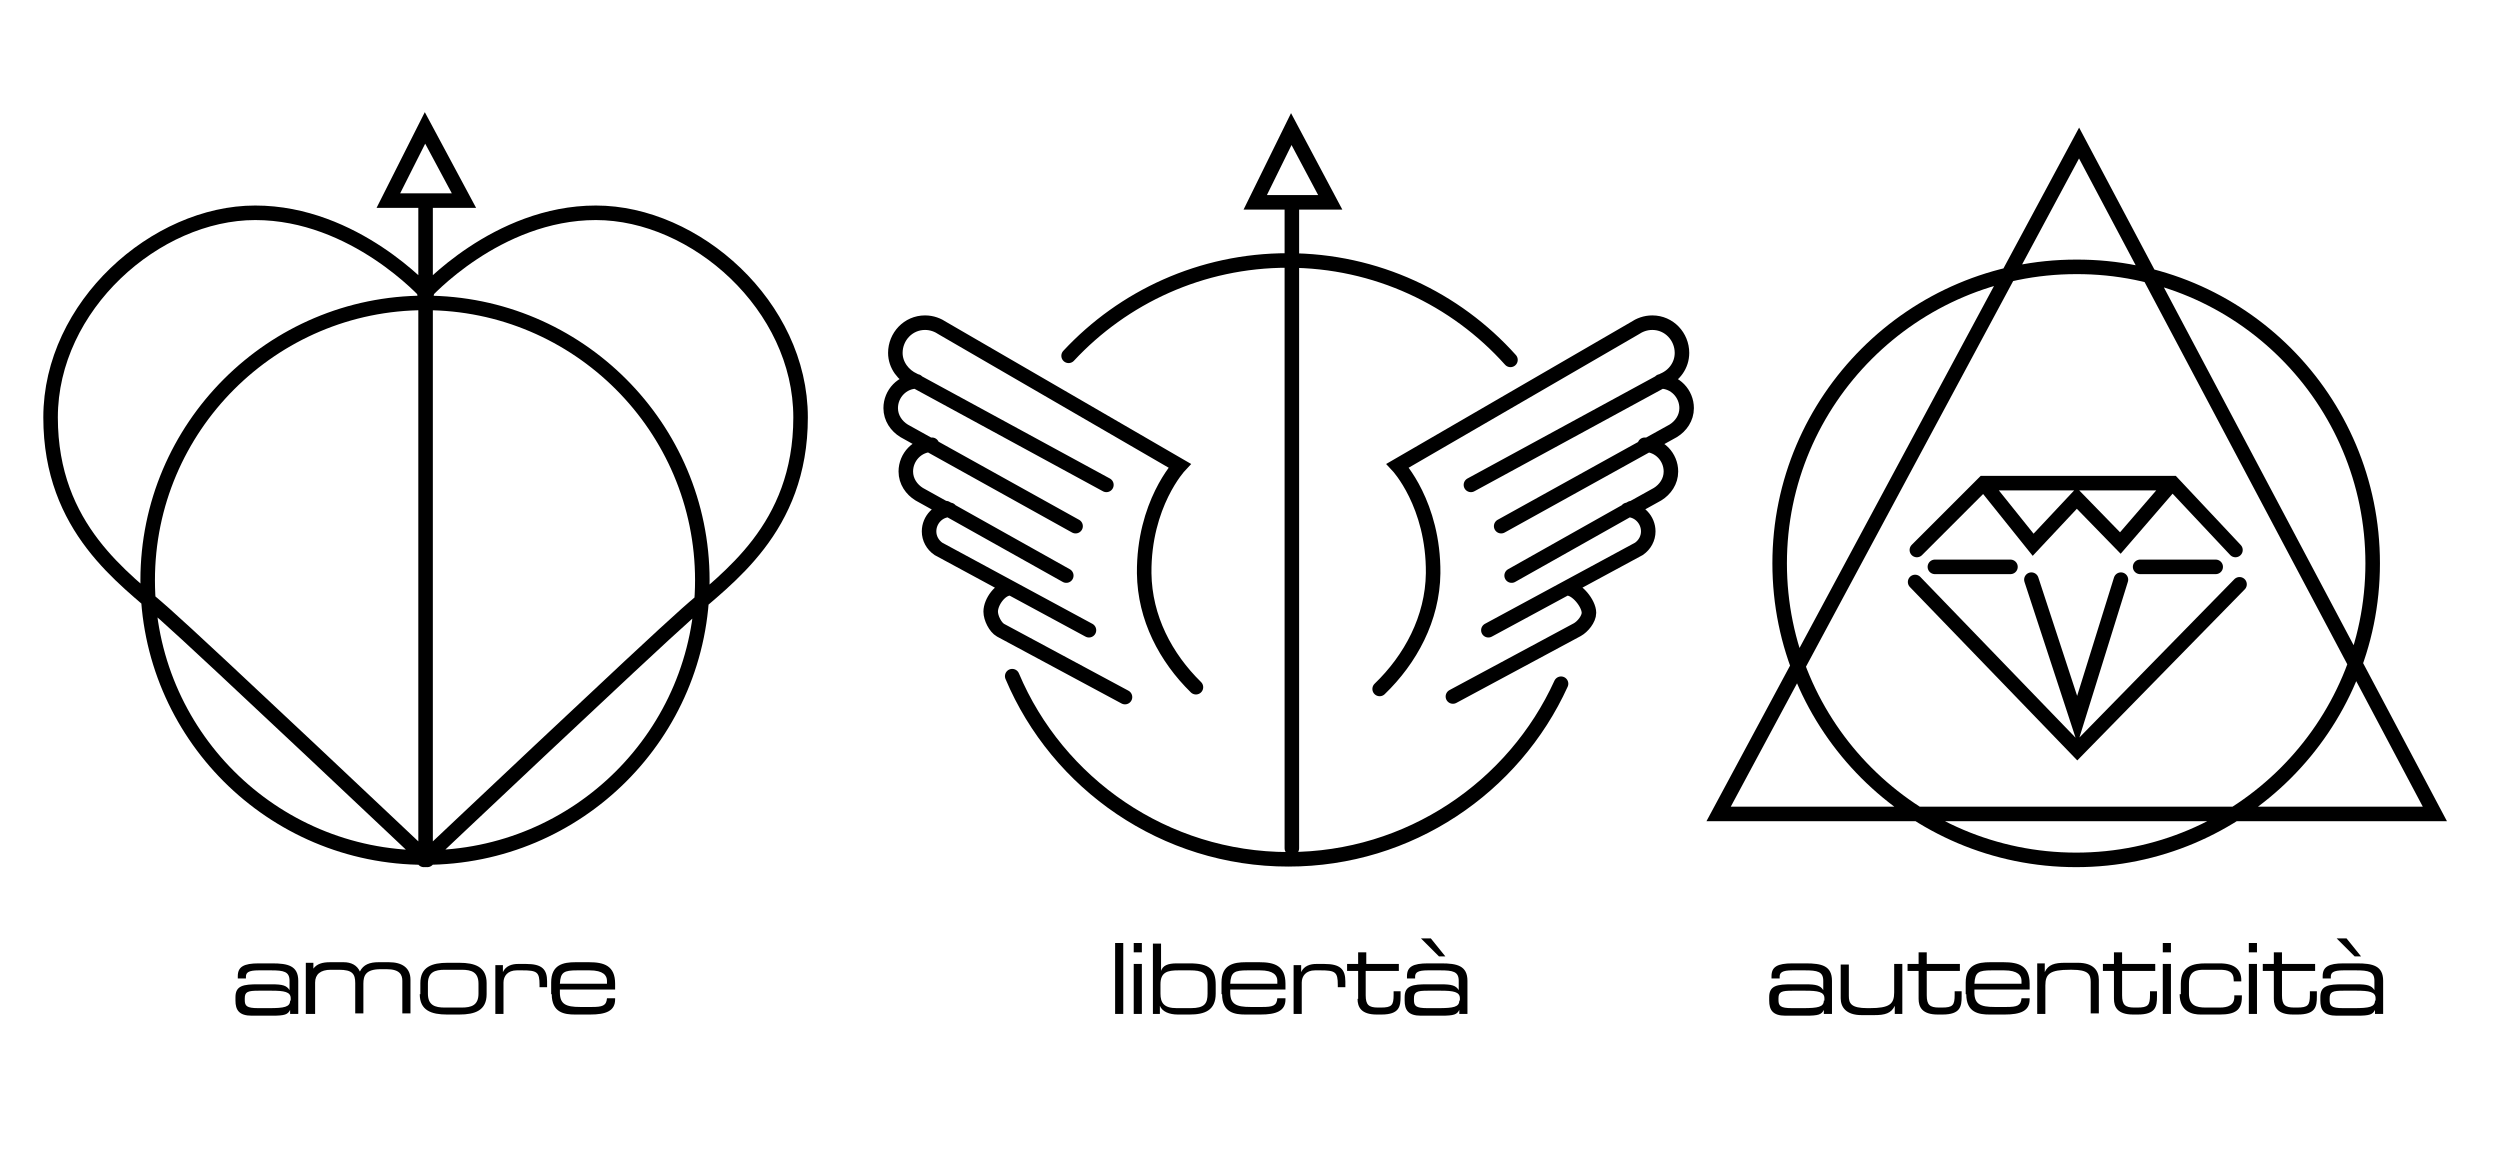
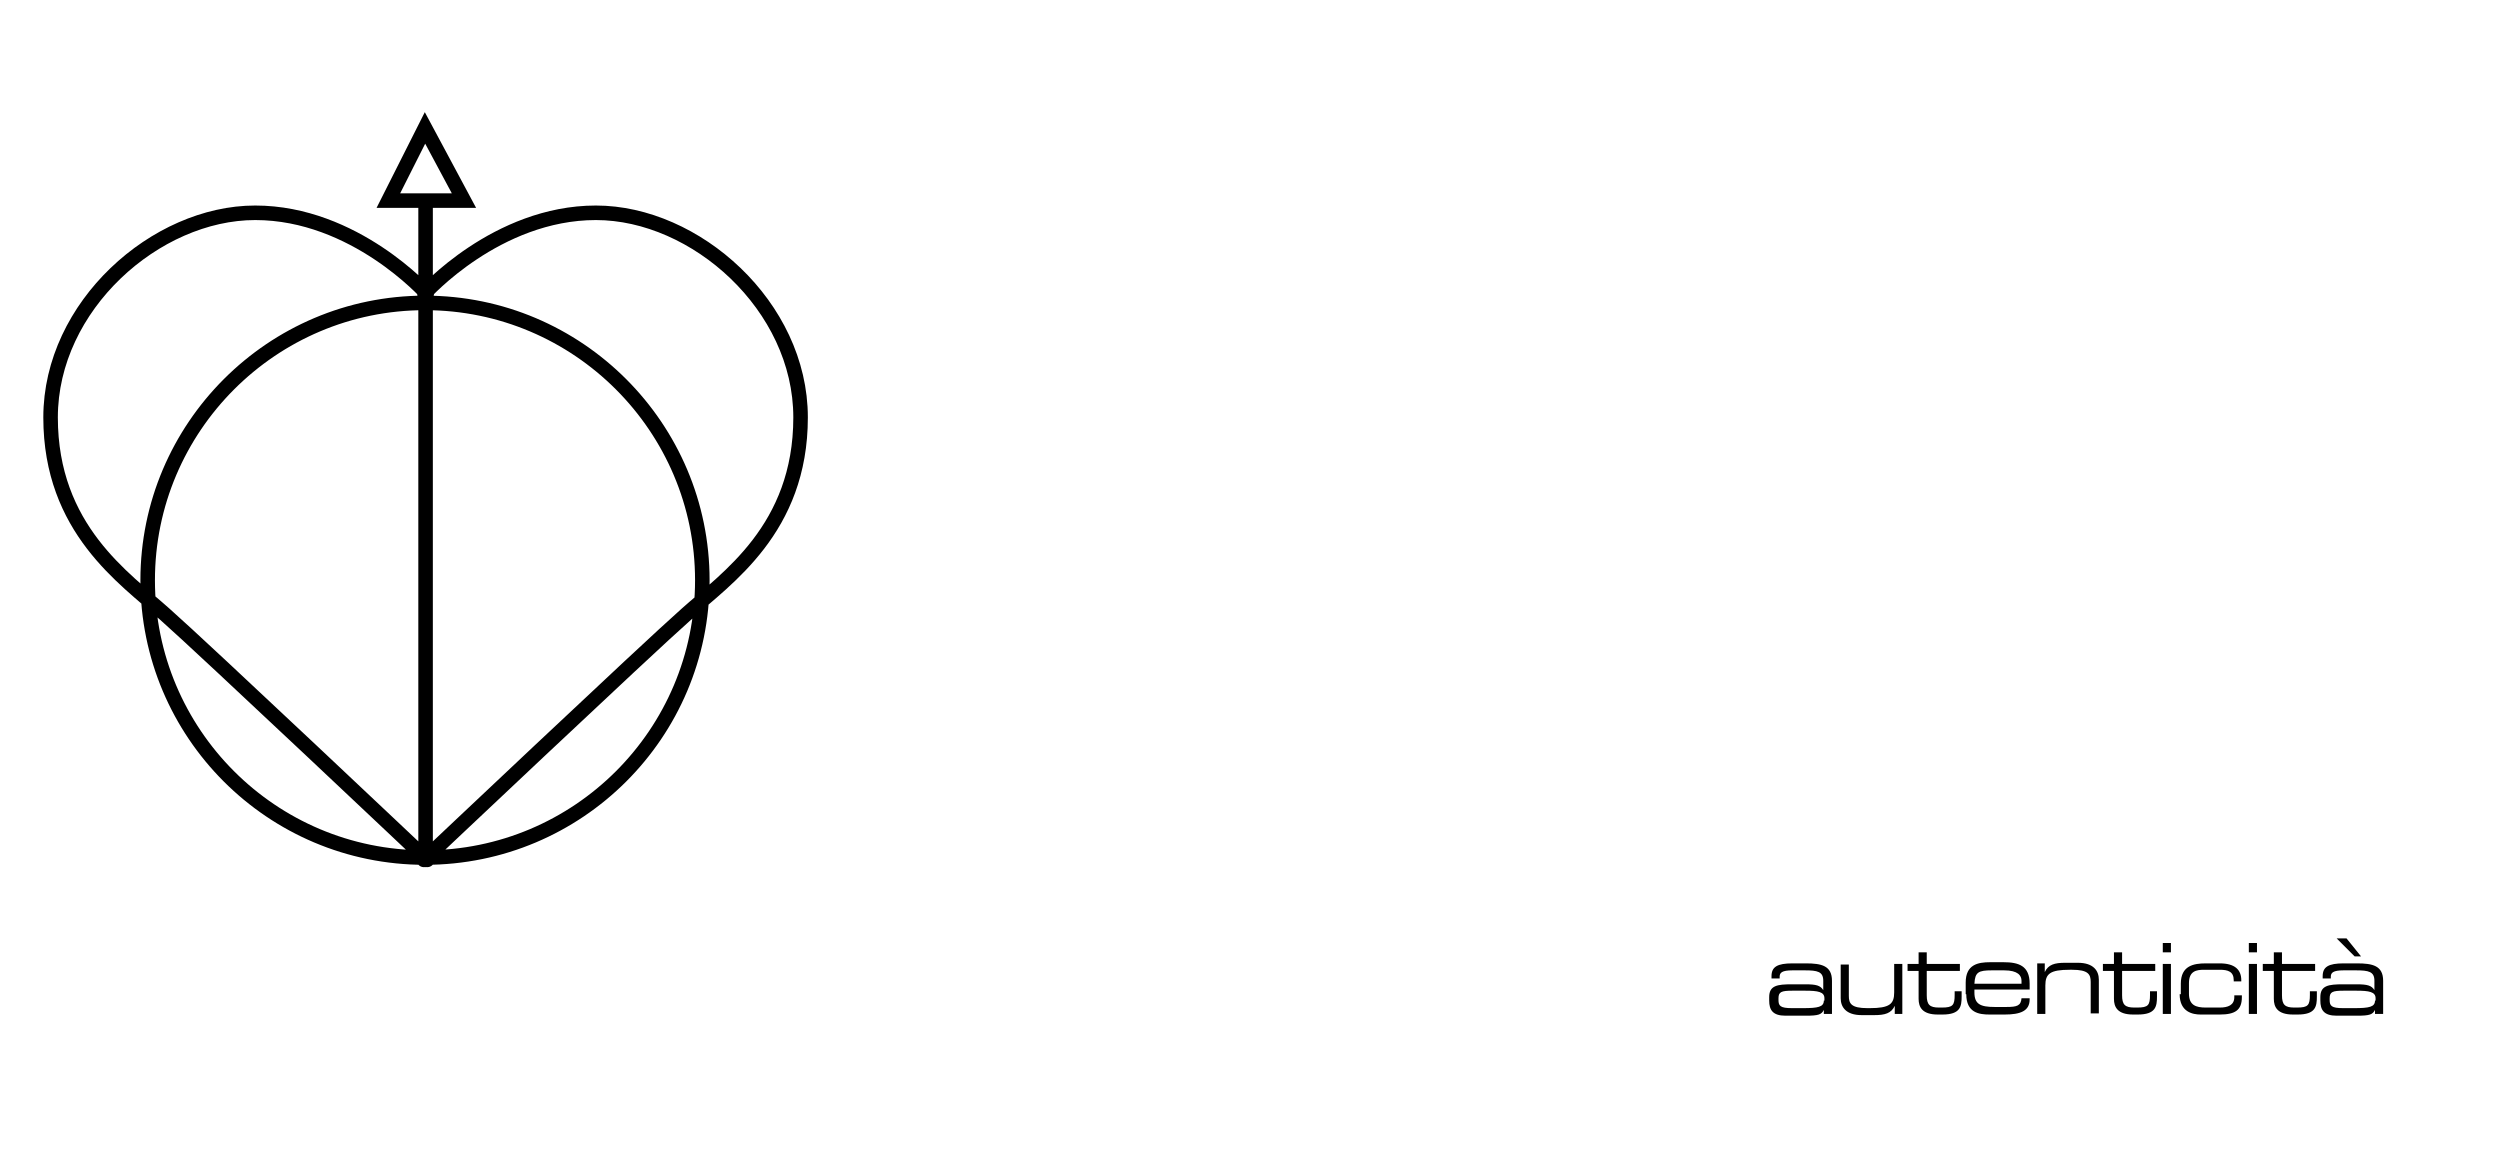
<svg xmlns="http://www.w3.org/2000/svg" version="1.1" id="Livello_1" x="0px" y="0px" width="430px" height="200px" viewBox="0 0 430 200" xml:space="preserve">
  <g>
    <path fill="none" stroke="#000000" stroke-width="2.5" stroke-linecap="round" stroke-miterlimit="10" d="M79.8,34.5H66.8L73.1,22   L79.8,34.5z M73.2,147.9V35 M73.4,50.5c0,0-12.4-13.9-29.5-13.9S8.7,52.6,8.7,71.8s12.8,27.7,19.6,33.8c6.8,6,45.2,42.3,45.2,42.3    M73,50.5c0,0,12.4-13.9,29.5-13.9c17.1,0,35.2,16,35.2,35.2s-12.8,27.7-19.6,33.8c-6.8,6-45.2,42.3-45.2,42.3 M120.8,99.8   c0,26.4-21.4,47.7-47.7,47.7c-26.4,0-47.7-21.4-47.7-47.7s21.4-47.7,47.7-47.7C99.4,52.1,120.8,73.5,120.8,99.8z" />
-     <path fill="none" stroke="#000000" stroke-width="2.5" stroke-linecap="round" stroke-miterlimit="10" d="M329.4,100.1l27.9,28.9   l27.9-28.5 M368.1,97.5h13 M332.8,97.5h13 M349.4,99.7l7.9,24.1l7.5-24.1 M341.2,83.1l8.5,10.6l7.5-8l7.5,7.7l8.9-10.3 M329.7,94.6   l11.5-11.5h32.5l10.8,11.5 M418.8,140H295.6l62-115.4L418.8,140z M408.1,96.9c0,28.2-22.9,51-51,51c-28.2,0-51-22.9-51-51   s22.9-51,51-51C385.3,45.8,408.1,68.7,408.1,96.9z" />
-     <path d="M94.9,171c0,3.2,2.2,3.5,4,3.5h2.6c2.7,0,4.3-0.6,4.3-2.6v-0.2h-1.4c-0.1,1.3-0.8,1.5-2.6,1.5h-2c-2.5,0-3.5-0.5-3.5-2.5   v-0.5h9.5v-1c0-3.1-1.9-3.7-4.5-3.7h-2.3c-2.1,0-4.2,0.4-4.2,3.5V171z M104.4,169.2h-8.1c0.1-2,0.7-2.3,3-2.3h2.1   c2.4,0,3,0.9,3,1.8V169.2z M85.2,174.4h1.4v-5.4c0-1.1,0.7-2.1,2.3-2.1h0.9c2.6,0,3,0.3,3,2.5v0.4h1.3v-1c0-2.1-0.9-3-3.6-3h-1.4   c-1,0-2.1,0.3-2.6,1.4h0v-1.2h-1.3V174.4z M82.3,170.9c0,2-1.2,2.4-2.9,2.4h-2.9c-1.7,0-2.9-0.4-2.9-2.4v-1.7c0-2,1.2-2.4,2.9-2.4   h2.9c1.7,0,2.9,0.4,2.9,2.4V170.9z M72.2,171c0,2.8,2,3.5,4.7,3.5H79c2.7,0,4.7-0.7,4.7-3.5v-1.9c0-2.8-2-3.5-4.7-3.5H77   c-2.7,0-4.7,0.7-4.7,3.5V171z M52.8,174.4h1.4V169c0-1.4,0.9-2.2,2.7-2.2h1.4c2.3,0,2.8,0.7,2.8,2.3v5.2h1.4v-5.1   c0-1.4,0.4-2.5,3-2.5h1c2.3,0,2.7,1,2.7,2v5.6h1.4v-5.8c0-2-1.4-3-3.7-3h-1.8c-1.5,0-2.6,0.4-3.2,1.6c-0.5-1.1-1.5-1.6-2.8-1.6   h-2.3c-1.4,0-2.3,0.3-2.9,1.1h0v-1h-1.3V174.4z M49.9,172.1c0,1.1-1,1.3-3.6,1.3h-1.9c-2,0-2.3-0.4-2.3-1.4v-0.3   c0-1.1,0.5-1.3,2.4-1.3h2.2c2.2,0,3.3,0.2,3.3,1.3V172.1z M49.9,174.4h1.4v-5.7c0-2.6-1.8-3-4.5-3h-2.3c-2.6,0-3.6,0.6-3.6,2.2v0.4   h1.4V168c0-0.7,0.4-1.1,2.2-1.1h2.1c2.2,0,3.2,0.2,3.2,1.8v1.6h0c-0.5-0.8-1.2-1-3.1-1h-2.3c-2.5,0-3.9,0.2-3.9,2.2v0.6   c0,1.6,0.6,2.6,2.8,2.6h3.5c2.2,0,2.7-0.2,3.1-1h0V174.4z" />
-     <path d="M251,172.1c0,1.1-1,1.3-3.6,1.3h-1.9c-2,0-2.3-0.4-2.3-1.4v-0.3c0-1.1,0.5-1.3,2.4-1.3h2.2c2.2,0,3.3,0.2,3.3,1.3V172.1z    M251,174.4h1.4v-5.7c0-2.6-1.8-3-4.5-3h-2.3c-2.6,0-3.6,0.6-3.6,2.2v0.4h1.4V168c0-0.7,0.4-1.1,2.2-1.1h2.1c2.2,0,3.2,0.2,3.2,1.8   v1.6h0c-0.5-0.8-1.2-1-3.1-1h-2.3c-2.5,0-3.9,0.2-3.9,2.2v0.6c0,1.6,0.6,2.6,2.8,2.6h3.5c2.2,0,2.7-0.2,3.1-1h0V174.4z    M247.5,164.5h1.1l-2.5-3.1h-1.7L247.5,164.5z M233.5,171.8c0,1.4,0.6,2.7,3.3,2.7h0.8c3.1,0,3.3-1.4,3.3-3.1v-0.9h-1.2v0.6   c0,1.8-0.3,2.2-2.2,2.2h-0.5c-1.6,0-2.1-0.5-2.1-2.1V167h5.7v-1.2H235v-2h-1.4v2h-1.9v1.2h1.9V171.8z M222.5,174.4h1.4v-5.4   c0-1.1,0.7-2.1,2.3-2.1h0.9c2.6,0,3,0.3,3,2.5v0.4h1.3v-1c0-2.1-0.9-3-3.6-3h-1.4c-1,0-2.1,0.3-2.6,1.4h0v-1.2h-1.3V174.4z    M210.2,171c0,3.2,2.2,3.5,4,3.5h2.6c2.7,0,4.3-0.6,4.3-2.6v-0.2h-1.4c-0.1,1.3-0.8,1.5-2.6,1.5h-2c-2.5,0-3.5-0.5-3.5-2.5v-0.5   h9.5v-1c0-3.1-1.9-3.7-4.5-3.7h-2.3c-2.1,0-4.2,0.4-4.2,3.5V171z M219.7,169.2h-8.1c0.1-2,0.7-2.3,3-2.3h2.1c2.4,0,3,0.9,3,1.8   V169.2z M198.2,174.4h1.3V173h0c0.4,1,1.6,1.5,3.1,1.5h2c2.6,0,4.5-0.7,4.5-3.6v-1.5c0-2.7-1.1-3.7-4.5-3.7h-2.2   c-1.6,0-2.4,0.4-2.7,1.3h0v-4.7h-1.4V174.4z M207.7,170.9c0,1.7-0.5,2.5-2.9,2.5h-2.4c-2.2,0-2.8-0.9-2.8-2.5v-1.6   c0-2.1,1.2-2.4,3.1-2.4h2c2,0,3,0.4,3,2.4V170.9z M195,163.8h1.4v-1.6H195V163.8z M195,174.4h1.4v-8.6H195V174.4z M191.8,174.4h1.4   v-12.2h-1.4V174.4z" />
    <path d="M408.5,172.1c0,1.1-1,1.3-3.6,1.3H403c-2,0-2.3-0.4-2.3-1.4v-0.3c0-1.1,0.5-1.3,2.4-1.3h2.2c2.2,0,3.3,0.2,3.3,1.3V172.1z    M408.5,174.4h1.4v-5.7c0-2.6-1.8-3-4.5-3h-2.3c-2.6,0-3.6,0.6-3.6,2.2v0.4h1.4V168c0-0.7,0.4-1.1,2.2-1.1h2.1   c2.2,0,3.2,0.2,3.2,1.8v1.6h0c-0.5-0.8-1.2-1-3.1-1h-2.3c-2.5,0-3.9,0.2-3.9,2.2v0.6c0,1.6,0.6,2.6,2.8,2.6h3.5   c2.2,0,2.7-0.2,3.1-1h0V174.4z M405,164.5h1.1l-2.5-3.1h-1.7L405,164.5z M391.1,171.8c0,1.4,0.6,2.7,3.3,2.7h0.8   c3.1,0,3.3-1.4,3.3-3.1v-0.9h-1.2v0.6c0,1.8-0.3,2.2-2.2,2.2h-0.5c-1.6,0-2.1-0.5-2.1-2.1V167h5.7v-1.2h-5.7v-2h-1.4v2h-1.9v1.2   h1.9V171.8z M386.8,163.8h1.4v-1.6h-1.4V163.8z M386.8,174.4h1.4v-8.6h-1.4V174.4z M374.9,171c0,3.1,2.3,3.5,3.6,3.5h3.3   c2.7,0,3.8-0.8,3.8-3v-0.3h-1.3v0.3c0,1.4-1.1,1.8-2.5,1.8h-2.4c-1.7,0-2.9-0.4-2.9-2.4v-1.8c0-2.1,1.3-2.3,2.6-2.3h2.7   c1.4,0,2.4,0.3,2.4,1.8v0.2h1.3v-0.2c0-1.8-1.1-2.9-3.7-2.9h-2.4c-2.1,0-4.3,0.4-4.3,3.5V171z M372,163.8h1.4v-1.6H372V163.8z    M372,174.4h1.4v-8.6H372V174.4z M363.6,171.8c0,1.4,0.6,2.7,3.3,2.7h0.8c3.1,0,3.3-1.4,3.3-3.1v-0.9h-1.2v0.6   c0,1.8-0.3,2.2-2.2,2.2h-0.5c-1.6,0-2.1-0.5-2.1-2.1V167h5.7v-1.2H365v-2h-1.4v2h-1.9v1.2h1.9V171.8z M350.4,174.4h1.4v-4.9   c0-2,0.8-2.7,4.2-2.7h0.4c2.8,0,3.2,0.8,3.2,2.1v5.4h1.4v-5.8c0-1.5-0.9-2.9-3.6-2.9h-2.2c-1.8,0-2.9,0.3-3.5,1.6h0v-1.5h-1.3   V174.4z M338.2,171c0,3.2,2.2,3.5,4,3.5h2.6c2.7,0,4.3-0.6,4.3-2.6v-0.2h-1.4c-0.1,1.3-0.8,1.5-2.6,1.5h-2c-2.5,0-3.5-0.5-3.5-2.5   v-0.5h9.5v-1c0-3.1-1.9-3.7-4.5-3.7h-2.3c-2.1,0-4.2,0.4-4.2,3.5V171z M347.7,169.2h-8.1c0.1-2,0.7-2.3,3-2.3h2.1   c2.4,0,3,0.9,3,1.8V169.2z M330,171.8c0,1.4,0.6,2.7,3.3,2.7h0.8c3.1,0,3.3-1.4,3.3-3.1v-0.9h-1.2v0.6c0,1.8-0.3,2.2-2.2,2.2h-0.5   c-1.6,0-2.1-0.5-2.1-2.1V167h5.7v-1.2h-5.7v-2H330v2h-1.9v1.2h1.9V171.8z M325.9,174.4h1.3v-8.6h-1.4v4.9c0,2-0.8,2.7-4.2,2.7h-0.4   c-2.8,0-3.2-0.8-3.2-2.1v-5.4h-1.4v5.8c0,1.5,0.9,2.9,3.6,2.9h2.2c1.8,0,2.9-0.3,3.5-1.6h0V174.4z M313.7,172.1   c0,1.1-1,1.3-3.6,1.3h-1.9c-2,0-2.3-0.4-2.3-1.4v-0.3c0-1.1,0.5-1.3,2.4-1.3h2.2c2.2,0,3.3,0.2,3.3,1.3V172.1z M313.7,174.4h1.4   v-5.7c0-2.6-1.8-3-4.5-3h-2.3c-2.6,0-3.6,0.6-3.6,2.2v0.4h1.4V168c0-0.7,0.4-1.1,2.2-1.1h2.1c2.2,0,3.2,0.2,3.2,1.8v1.6h0   c-0.5-0.8-1.2-1-3.1-1h-2.3c-2.5,0-3.9,0.2-3.9,2.2v0.6c0,1.6,0.6,2.6,2.8,2.6h3.5c2.2,0,2.7-0.2,3.1-1h0V174.4z" />
-     <path fill="none" stroke="#000000" stroke-width="2.5" stroke-linecap="round" stroke-miterlimit="10" d="M157.2,65.4   c-1.8-0.8-3.2-2.6-3.2-4.7c0-2.8,2.2-5.2,5.1-5.2c1.2,0,2.2,0.4,3.1,1l40.7,23.6c0,0-6.2,6.6-6.1,18.5c0.1,7.7,3.7,14.5,8.9,19.6    M157.7,65.6c-2.5,0-4.5,2.1-4.5,4.6c0,1.7,1,3.1,2.3,3.9l29.5,16.4 M162.7,87.4L183.4,99 M160.3,76.5c-2.5,0-4.5,2.1-4.5,4.6   c0,1.7,1,3.1,2.3,3.9l4.5,2.5 M190.3,83.4l-33.1-18 M163.4,87.7c-2,0-3.6,1.7-3.6,3.7c0,1.2,0.6,2.3,1.6,3l25.9,14 M173.7,101.2   c-1.6,0-3.3,2.3-3.3,4c0,1.1,0.8,2.7,1.7,3.2l21.4,11.5 M286.1,65.4c1.9-0.8,3.2-2.6,3.2-4.7c0-2.8-2.2-5.2-5.1-5.2   c-1.2,0-2.2,0.4-3.1,1l-40.7,23.6c0,0,6.2,6.6,6.1,18.5c-0.1,7.8-3.9,14.8-9.2,19.9 M285.6,65.6c2.5,0,4.5,2.1,4.5,4.6   c0,1.7-1,3.1-2.3,3.9l-29.6,16.4 M280.6,87.4L260,99 M282.9,76.5c2.5,0,4.5,2.1,4.5,4.6c0,1.7-1,3.1-2.3,3.9l-4.5,2.5 M253,83.4   l33.1-18 M279.9,87.7c2,0,3.6,1.7,3.6,3.7c0,1.2-0.6,2.3-1.6,3l-25.9,14 M269.6,101.2c1.6,0,3.7,2.6,3.7,4.2c0,1.1-1.1,2.4-2,2.9   l-21.4,11.5 M268.5,117.6c-8.1,17.8-26.1,30.2-46.9,30.2c-21.3,0-39.7-13-47.5-31.5 M183.8,61.2c9.4-10.1,22.8-16.4,37.7-16.4   c15.2,0,28.9,6.6,38.3,17.1 M222.2,145.9V35.3 M228.8,34.8h-12.9l6.2-12.6L228.8,34.8z" />
  </g>
</svg>